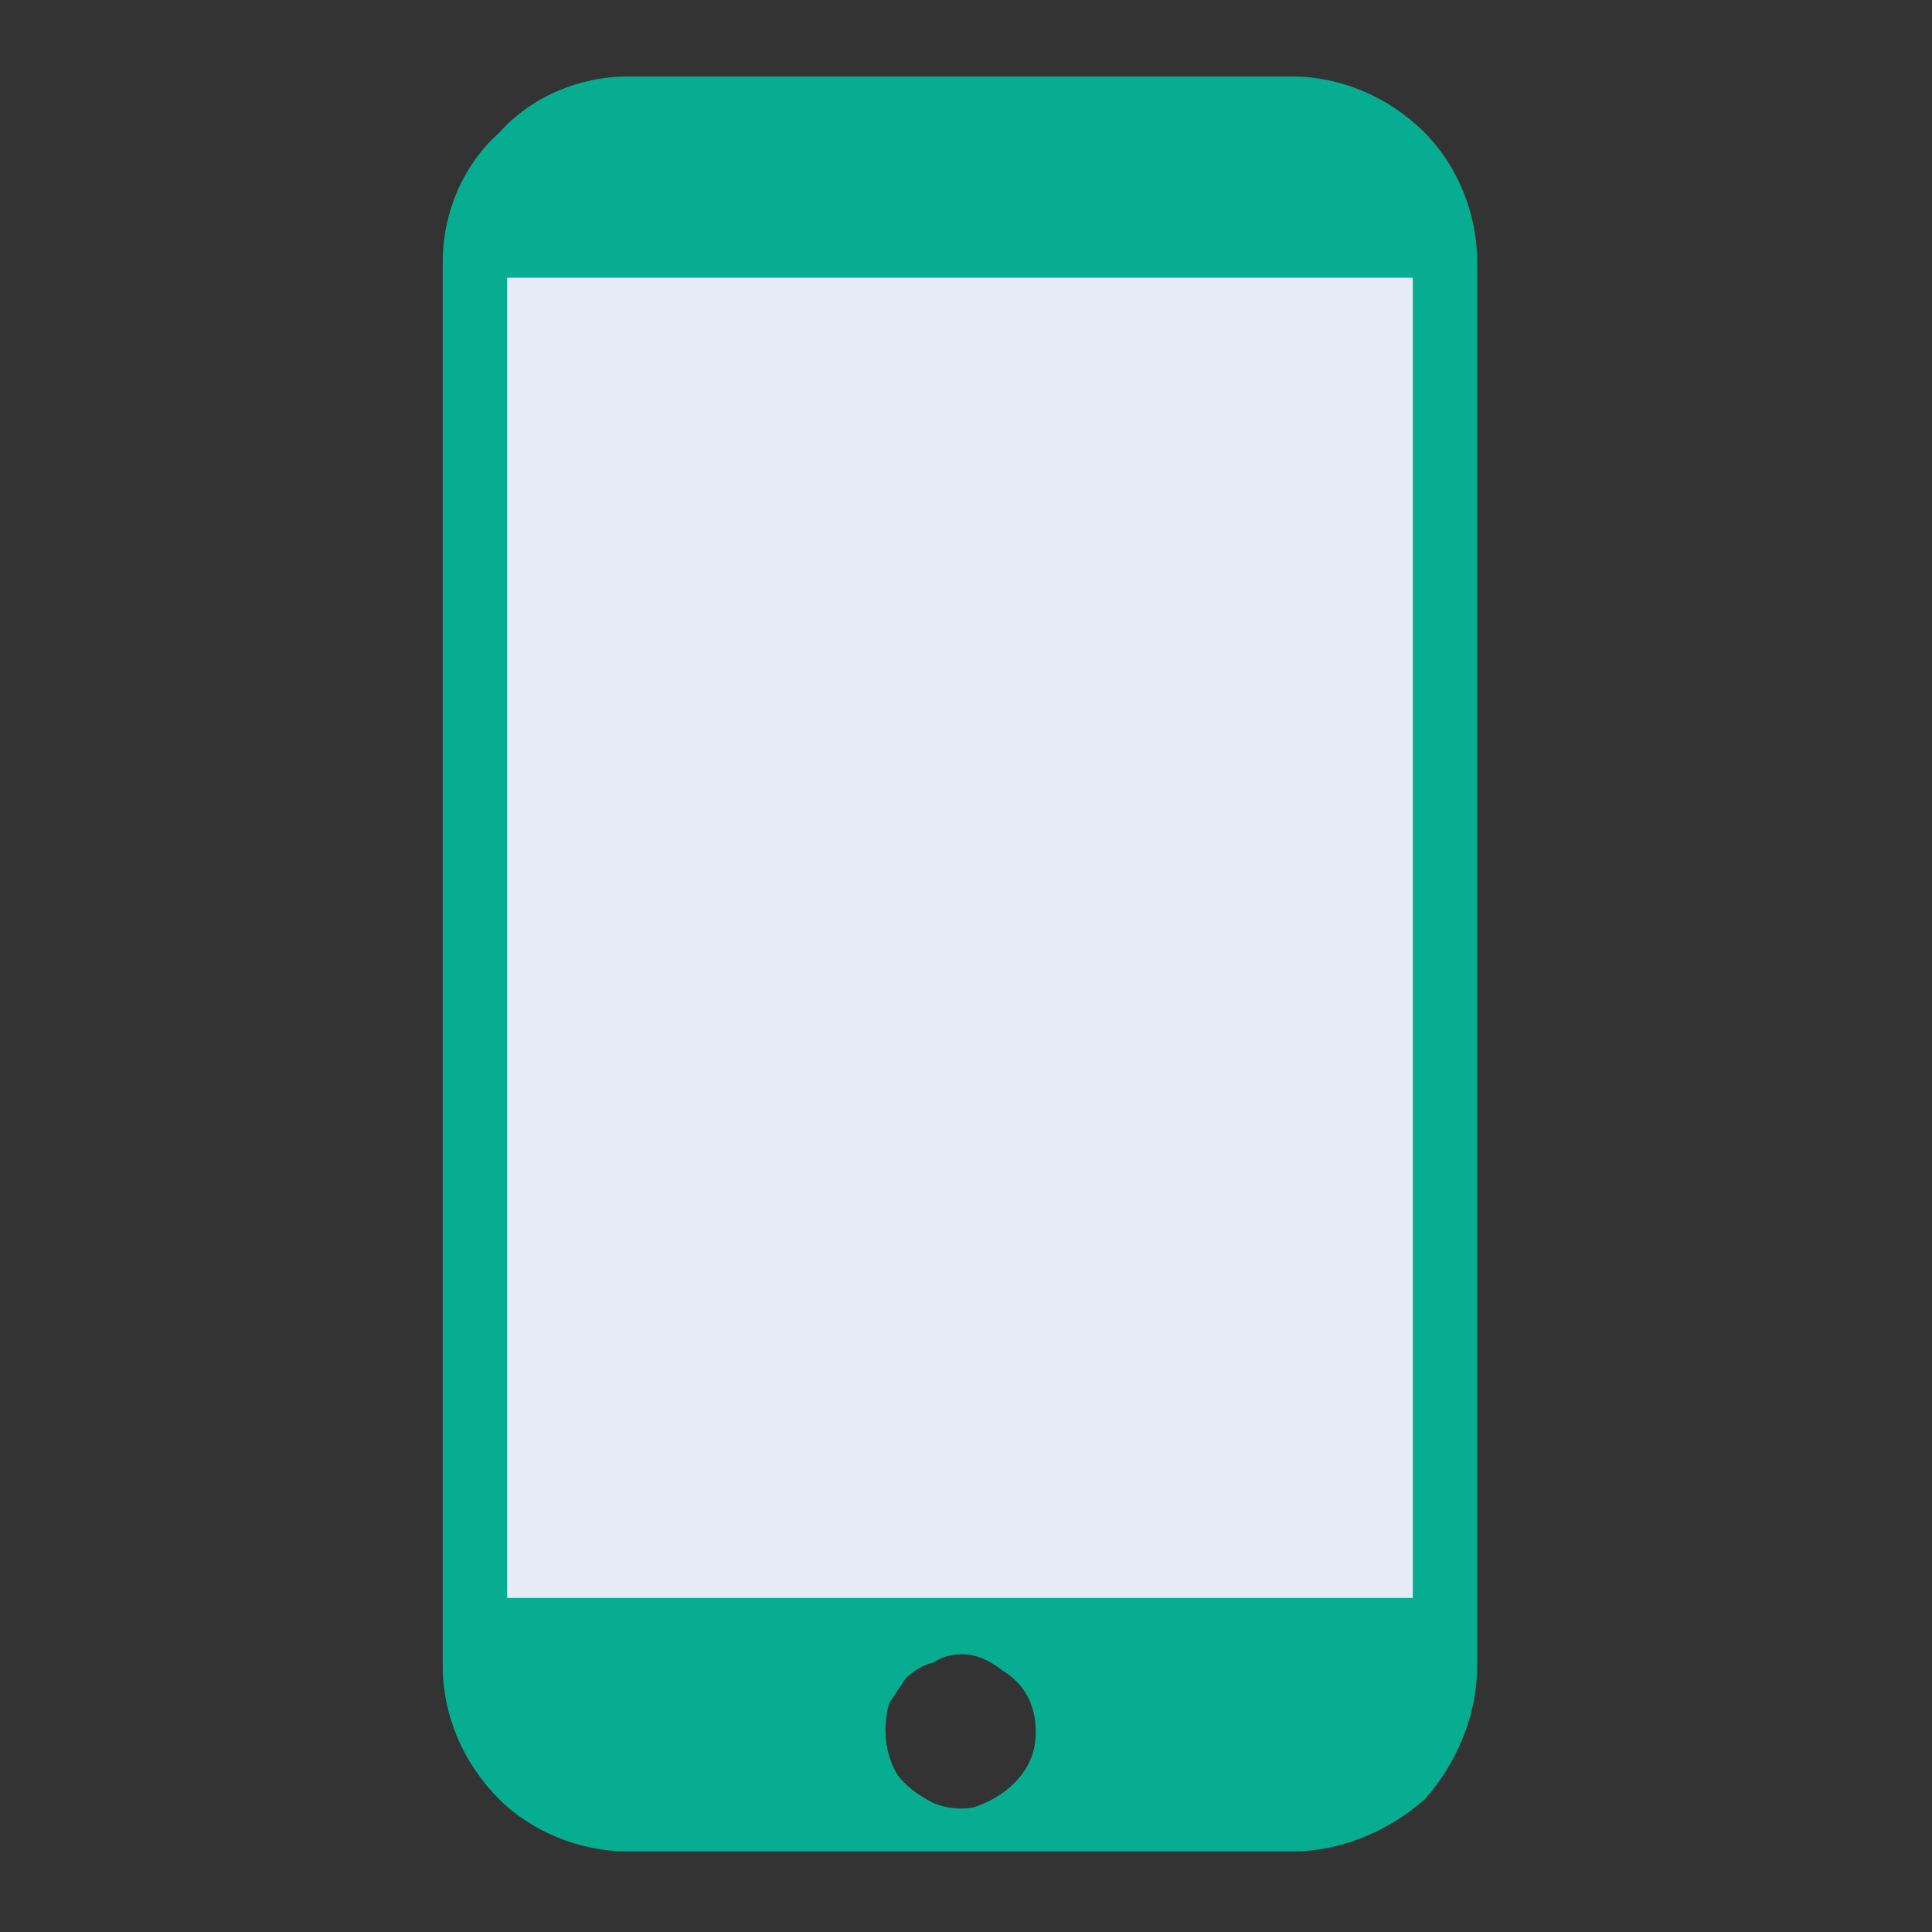
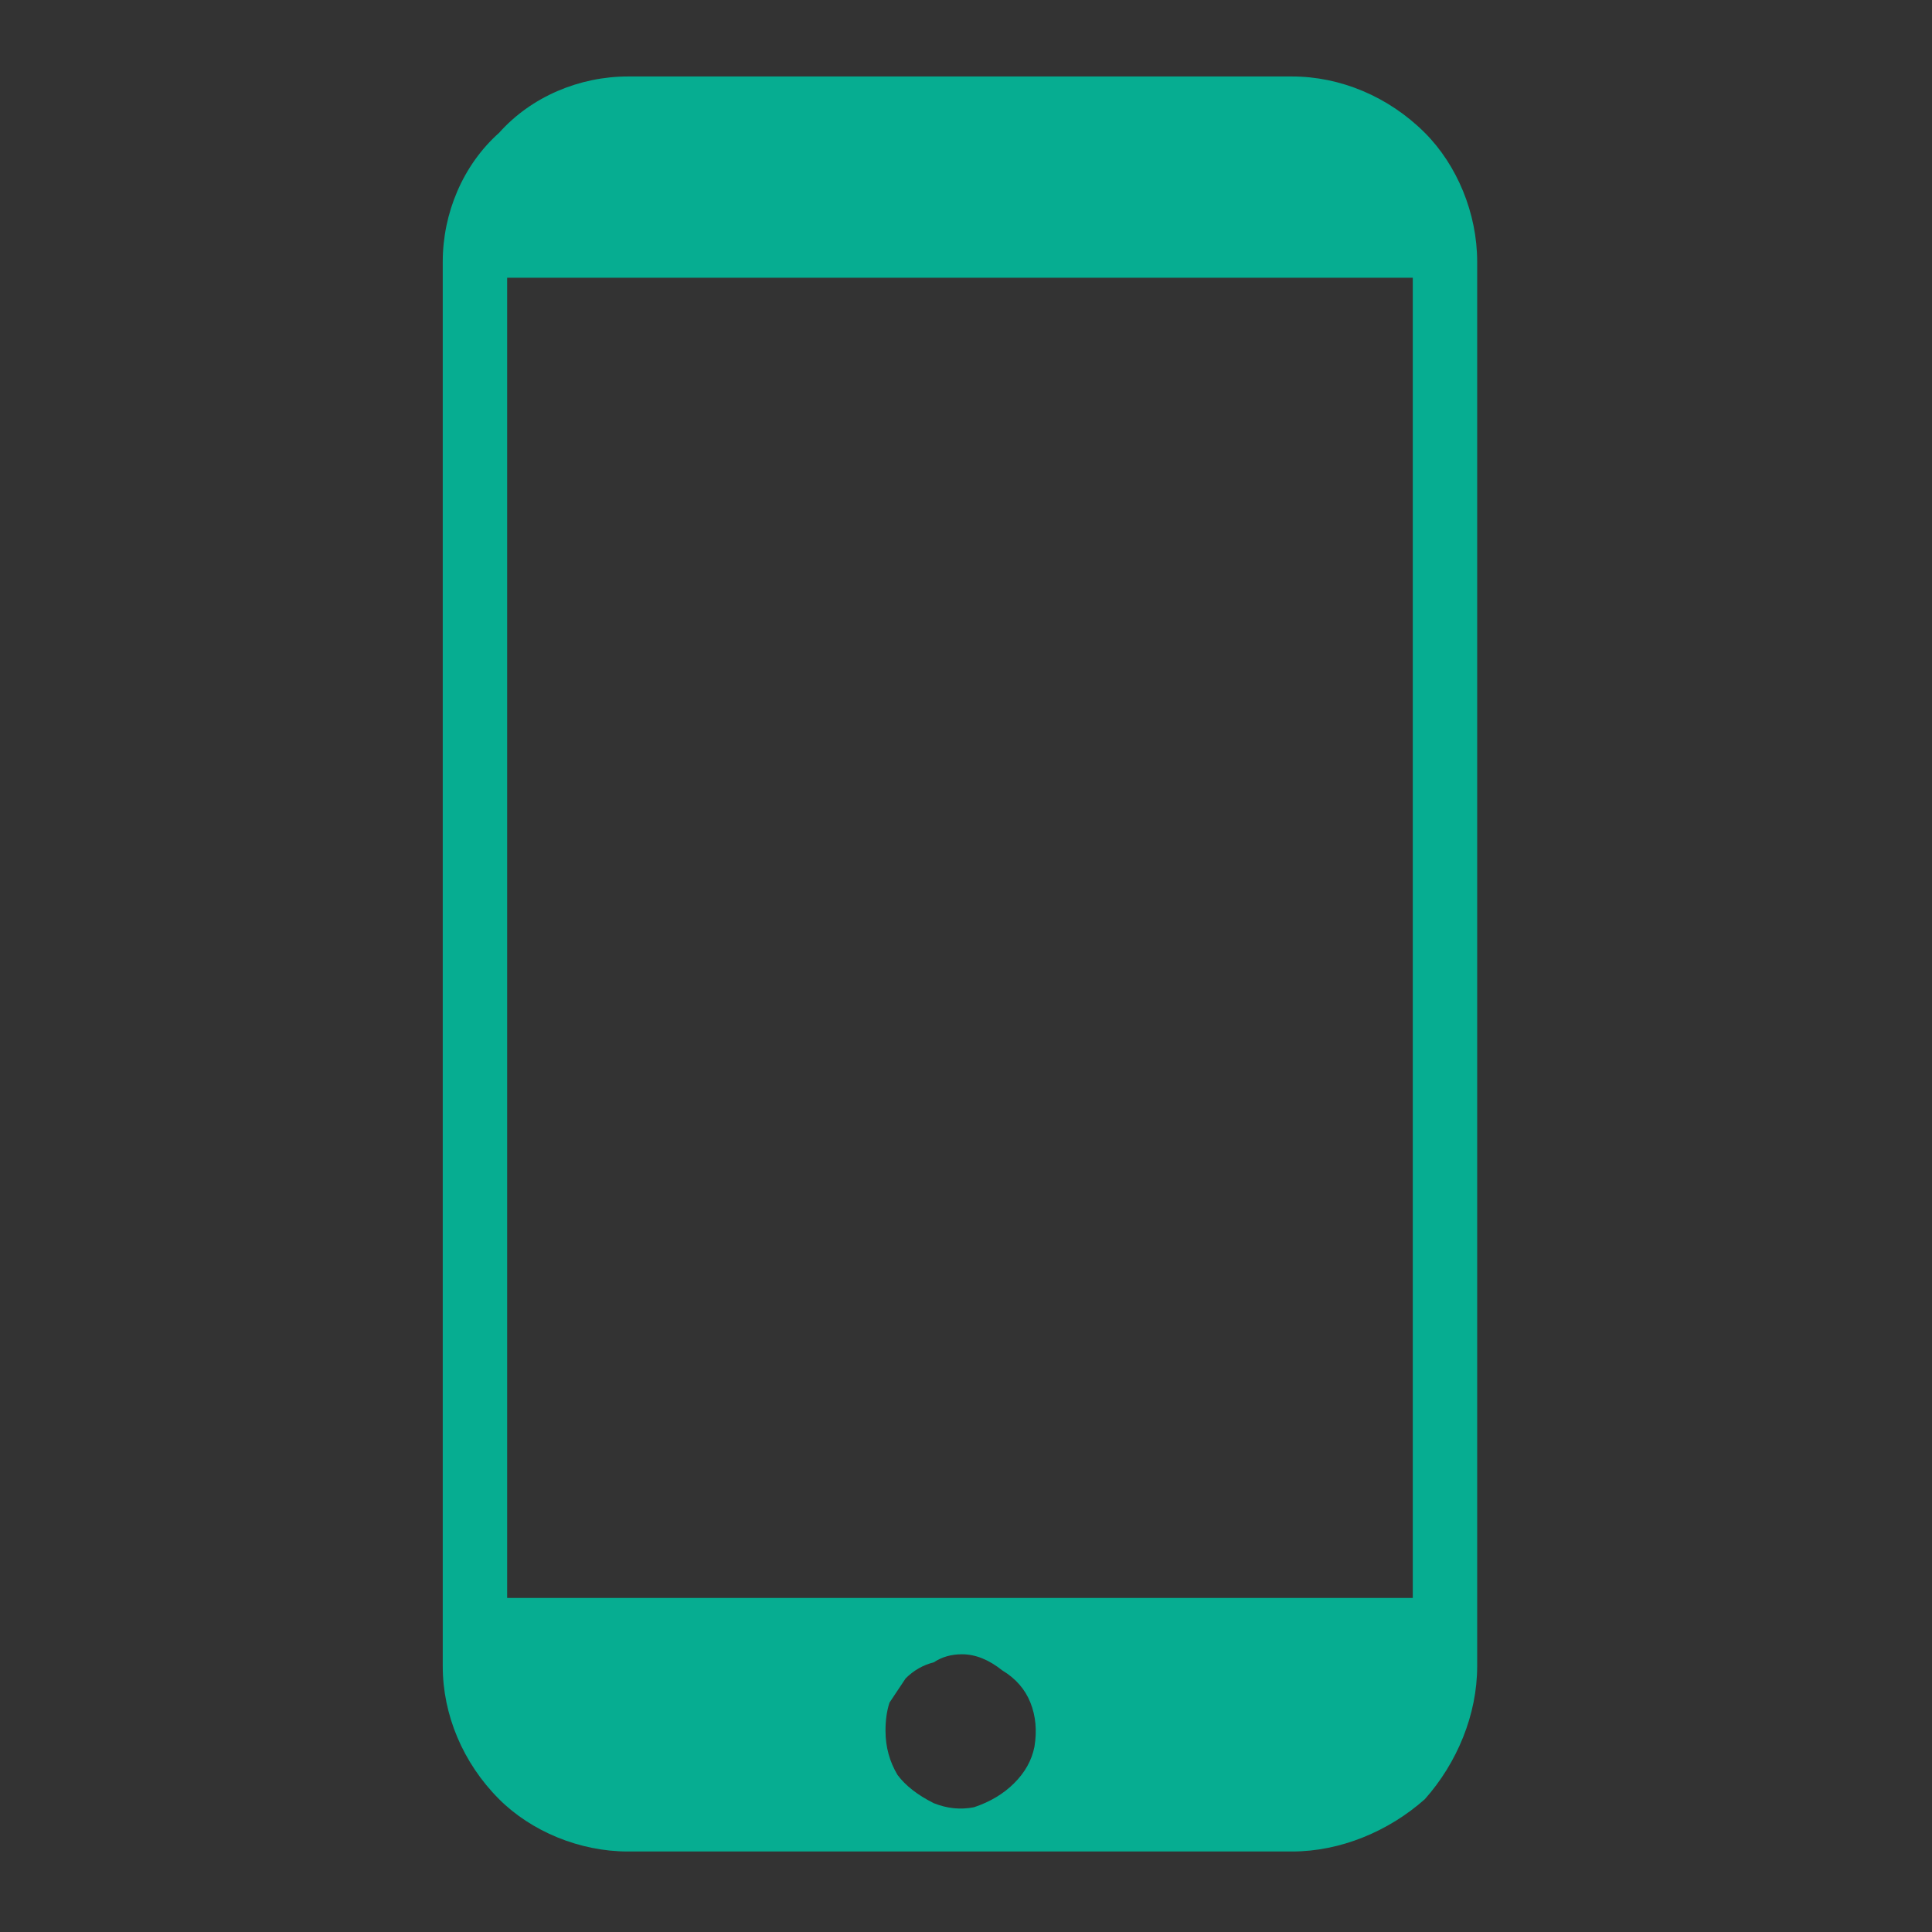
<svg xmlns="http://www.w3.org/2000/svg" viewBox="0 0 48 48" width="48" height="48">
  <rect x="0" y="0" width="48" height="48" fill="#333333" stroke="none" />
  <title>app-dev-svg</title>
  <style>		.s0 { fill: #e7ecf8 } 		.s1 { fill: #06ad91 } 	</style>
-   <path id="Layer" class="s0" d="m12 6.2h24v34.1h-24z" />
  <path id="Layer" fill-rule="evenodd" class="s1" d="m15.6 1.9h16.5c1.2 0 2.4 0.5 3.3 1.4 0.8 0.8 1.3 2 1.3 3.2v34.9c0 1.2-0.5 2.4-1.3 3.3-0.9 0.8-2.1 1.3-3.3 1.3h-16.5c-1.2 0-2.4-0.5-3.2-1.3-0.9-0.9-1.4-2.1-1.4-3.3v-34.9c0-1.2 0.5-2.4 1.4-3.2 0.8-0.9 2-1.4 3.2-1.4zm-3 37.8h22.5v-32.8h-22.5zm10.6 1.6q-0.4 0.1-0.7 0.4-0.2 0.3-0.4 0.6-0.1 0.3-0.1 0.7 0 0.6 0.3 1.1 0.3 0.4 0.9 0.7 0.5 0.2 1 0.1 0.6-0.2 1-0.6 0.4-0.4 0.5-0.9 0.1-0.6-0.1-1.1-0.2-0.5-0.7-0.8-0.5-0.4-1-0.4-0.4 0-0.7 0.2z" />
</svg>